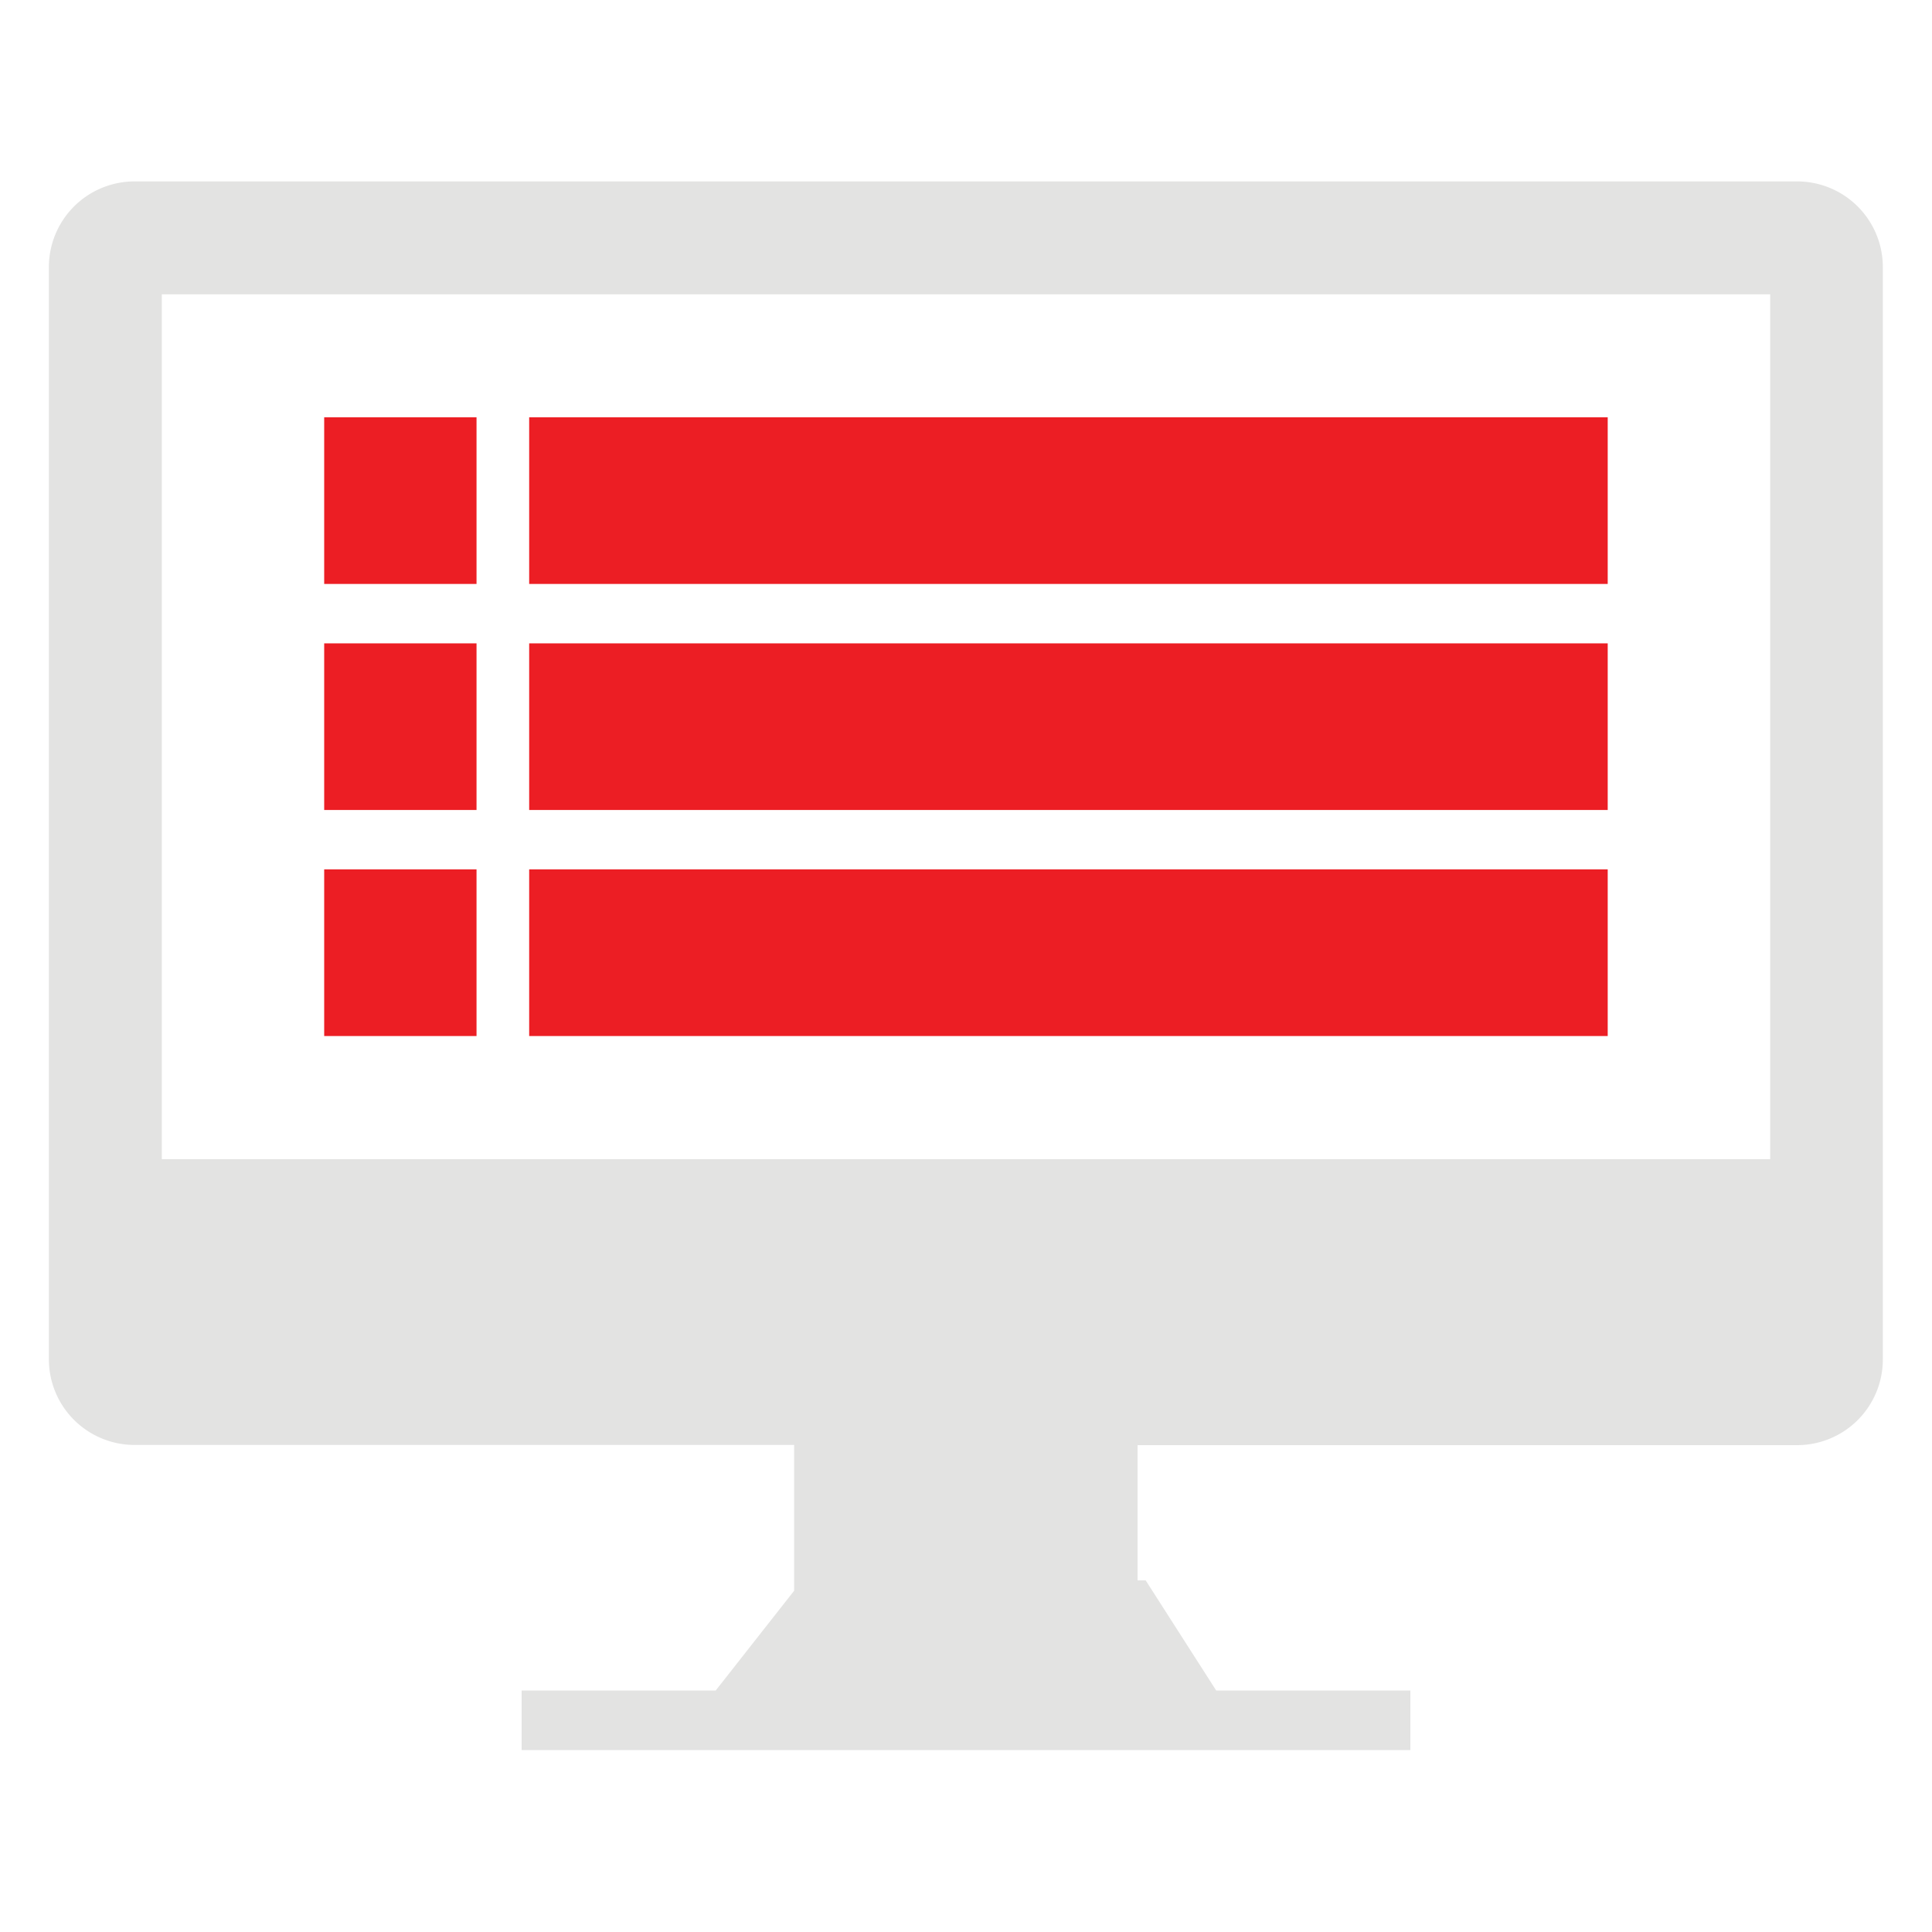
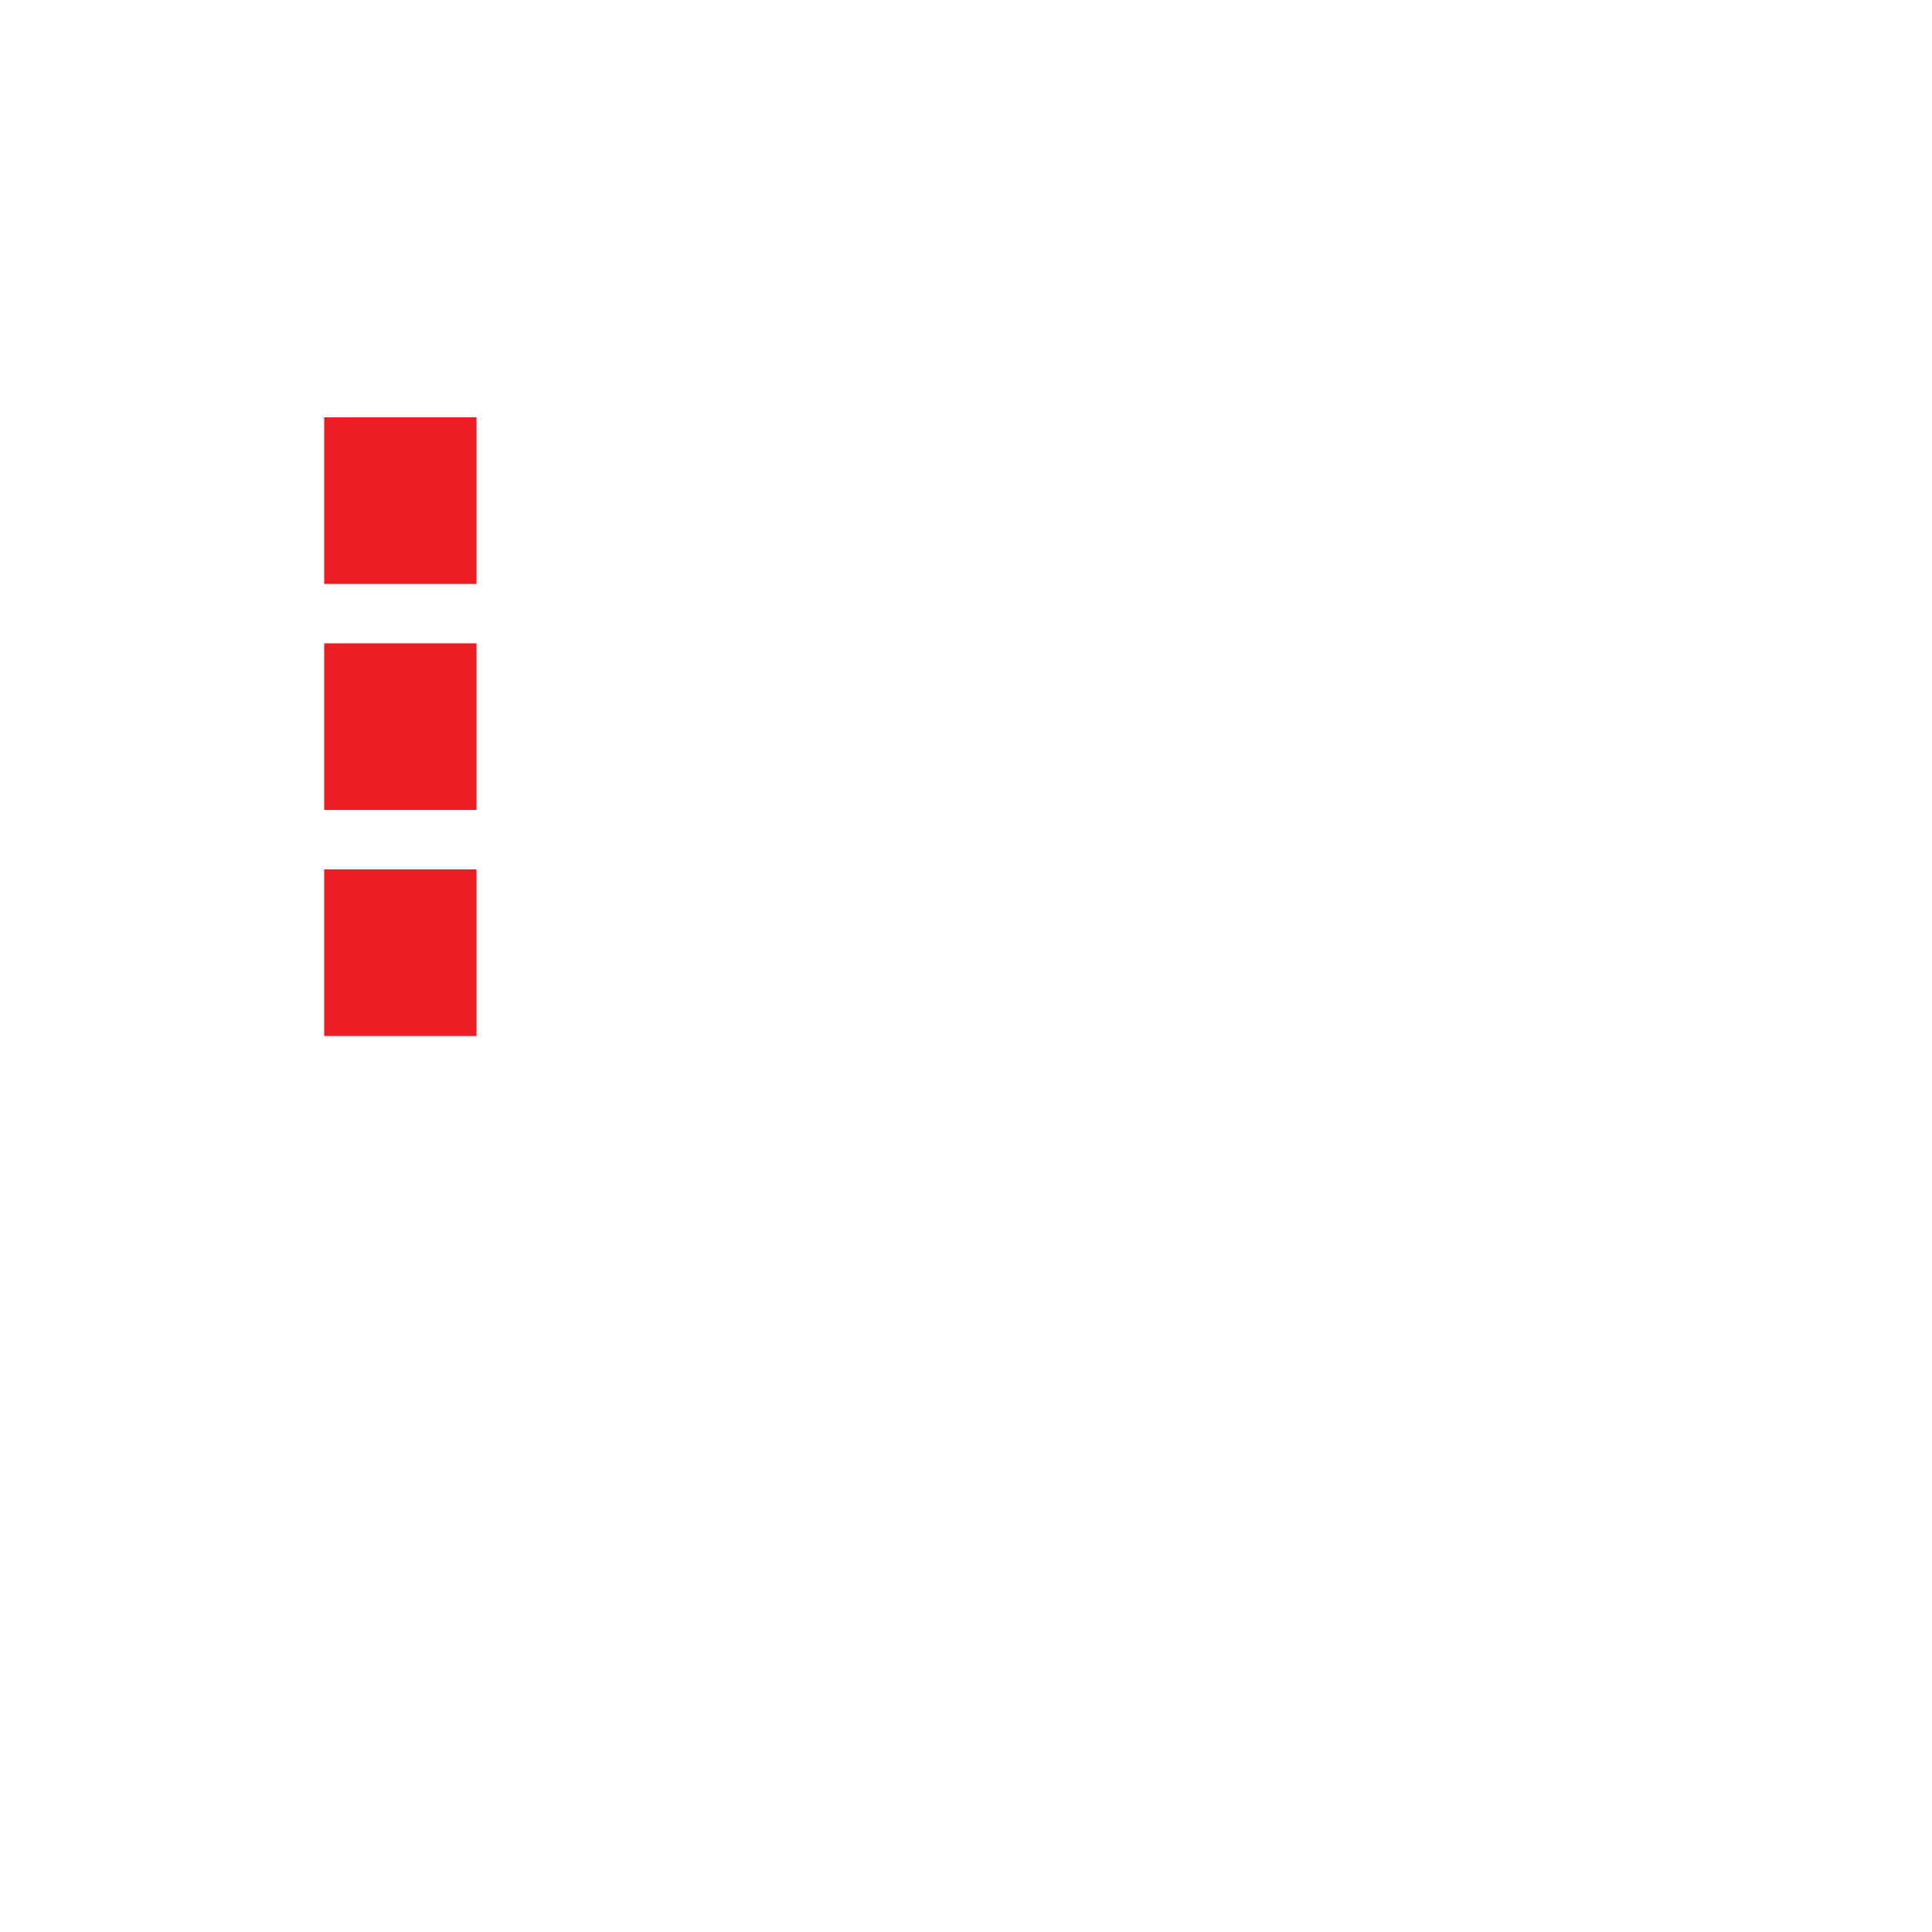
<svg xmlns="http://www.w3.org/2000/svg" id="图层_1" data-name="图层 1" viewBox="0 0 200 200">
  <defs>
    <style>.cls-1{fill:#e3e3e2;}.cls-2{fill:#ec1e24;}</style>
  </defs>
-   <path class="cls-1" d="M186.07,18.78H13.93a8.87,8.87,0,0,0-8.87,8.87V131.71h0v9a8.87,8.87,0,0,0,8.87,8.87H82.21v15.09l-8.12,10.33H54v6.17H146v-6.17h-20.1l-7.3-11.4h-.84v-14h68.28a8.87,8.87,0,0,0,8.87-8.87v-9h0V27.65A8.87,8.87,0,0,0,186.07,18.78ZM16.75,30.47h166.5V120H16.75Z" />
  <rect class="cls-2" x="33.56" y="43.2" width="15.77" height="17.25" />
-   <rect class="cls-2" x="54.78" y="43.2" width="111.65" height="17.25" />
  <rect class="cls-2" x="33.56" y="66.6" width="15.77" height="17.25" />
-   <rect class="cls-2" x="54.78" y="66.6" width="111.65" height="17.25" />
  <rect class="cls-2" x="33.56" y="90" width="15.77" height="17.25" />
-   <rect class="cls-2" x="54.78" y="90" width="111.65" height="17.25" />
</svg>